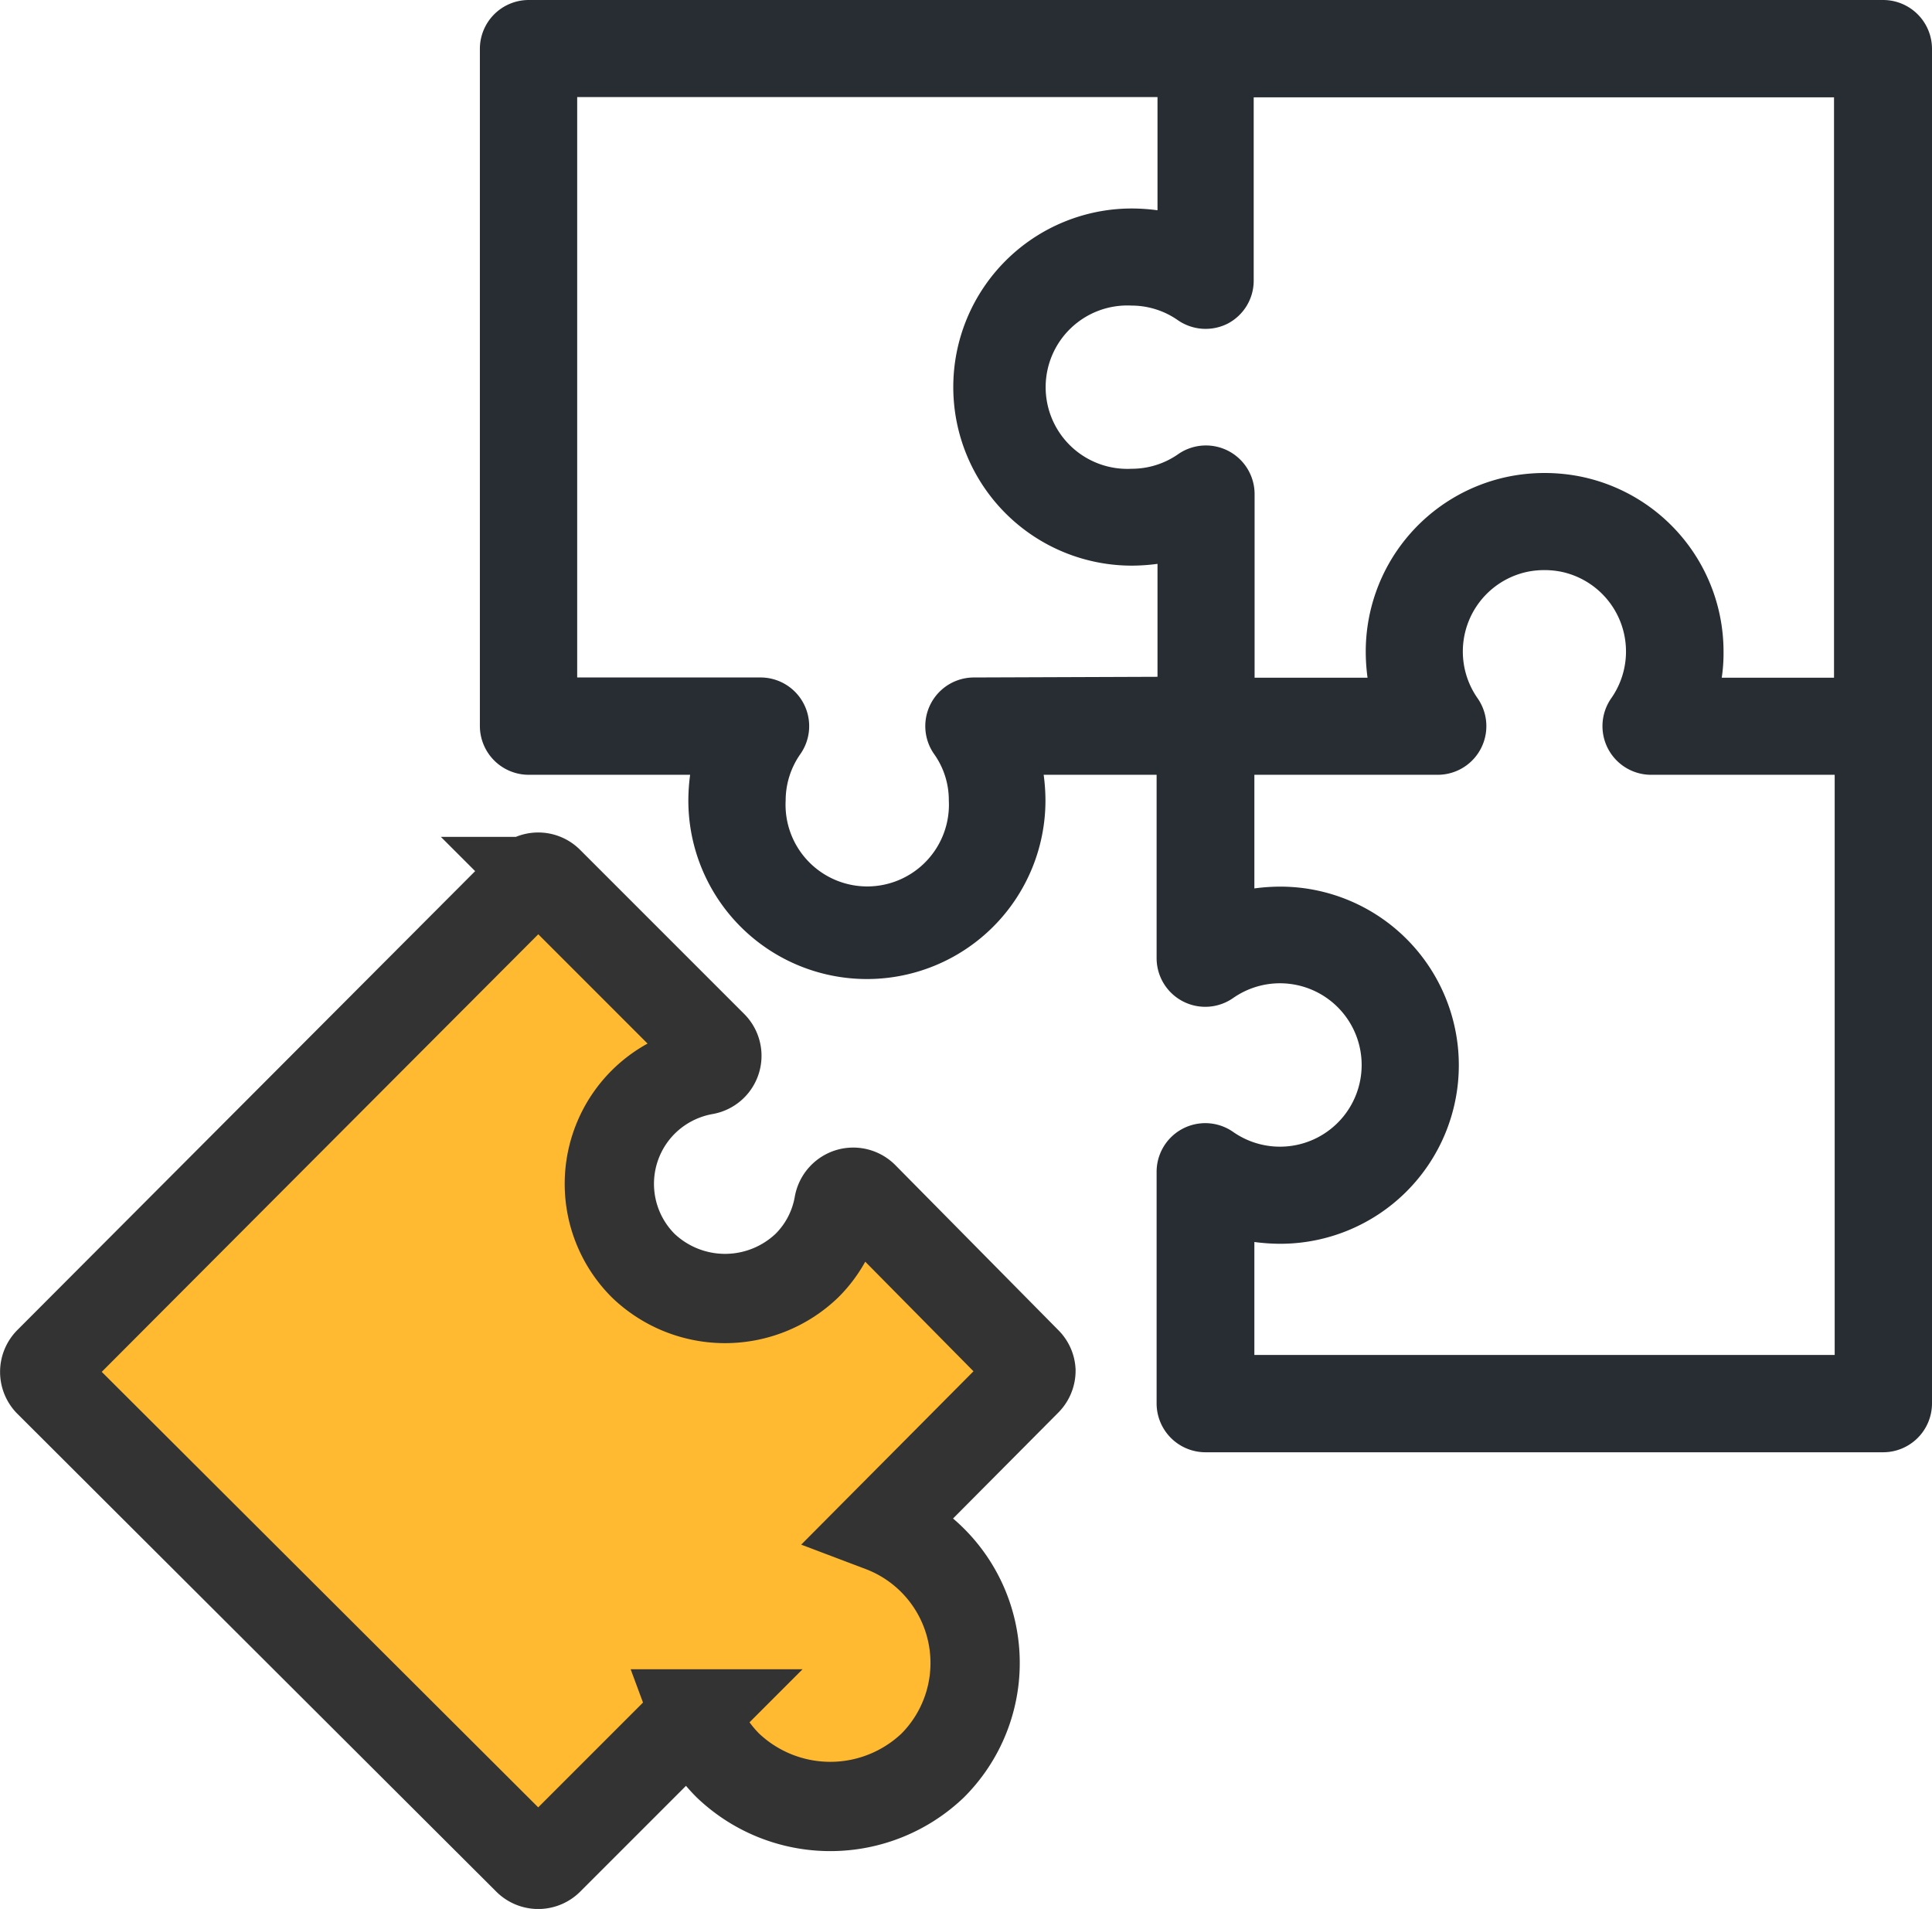
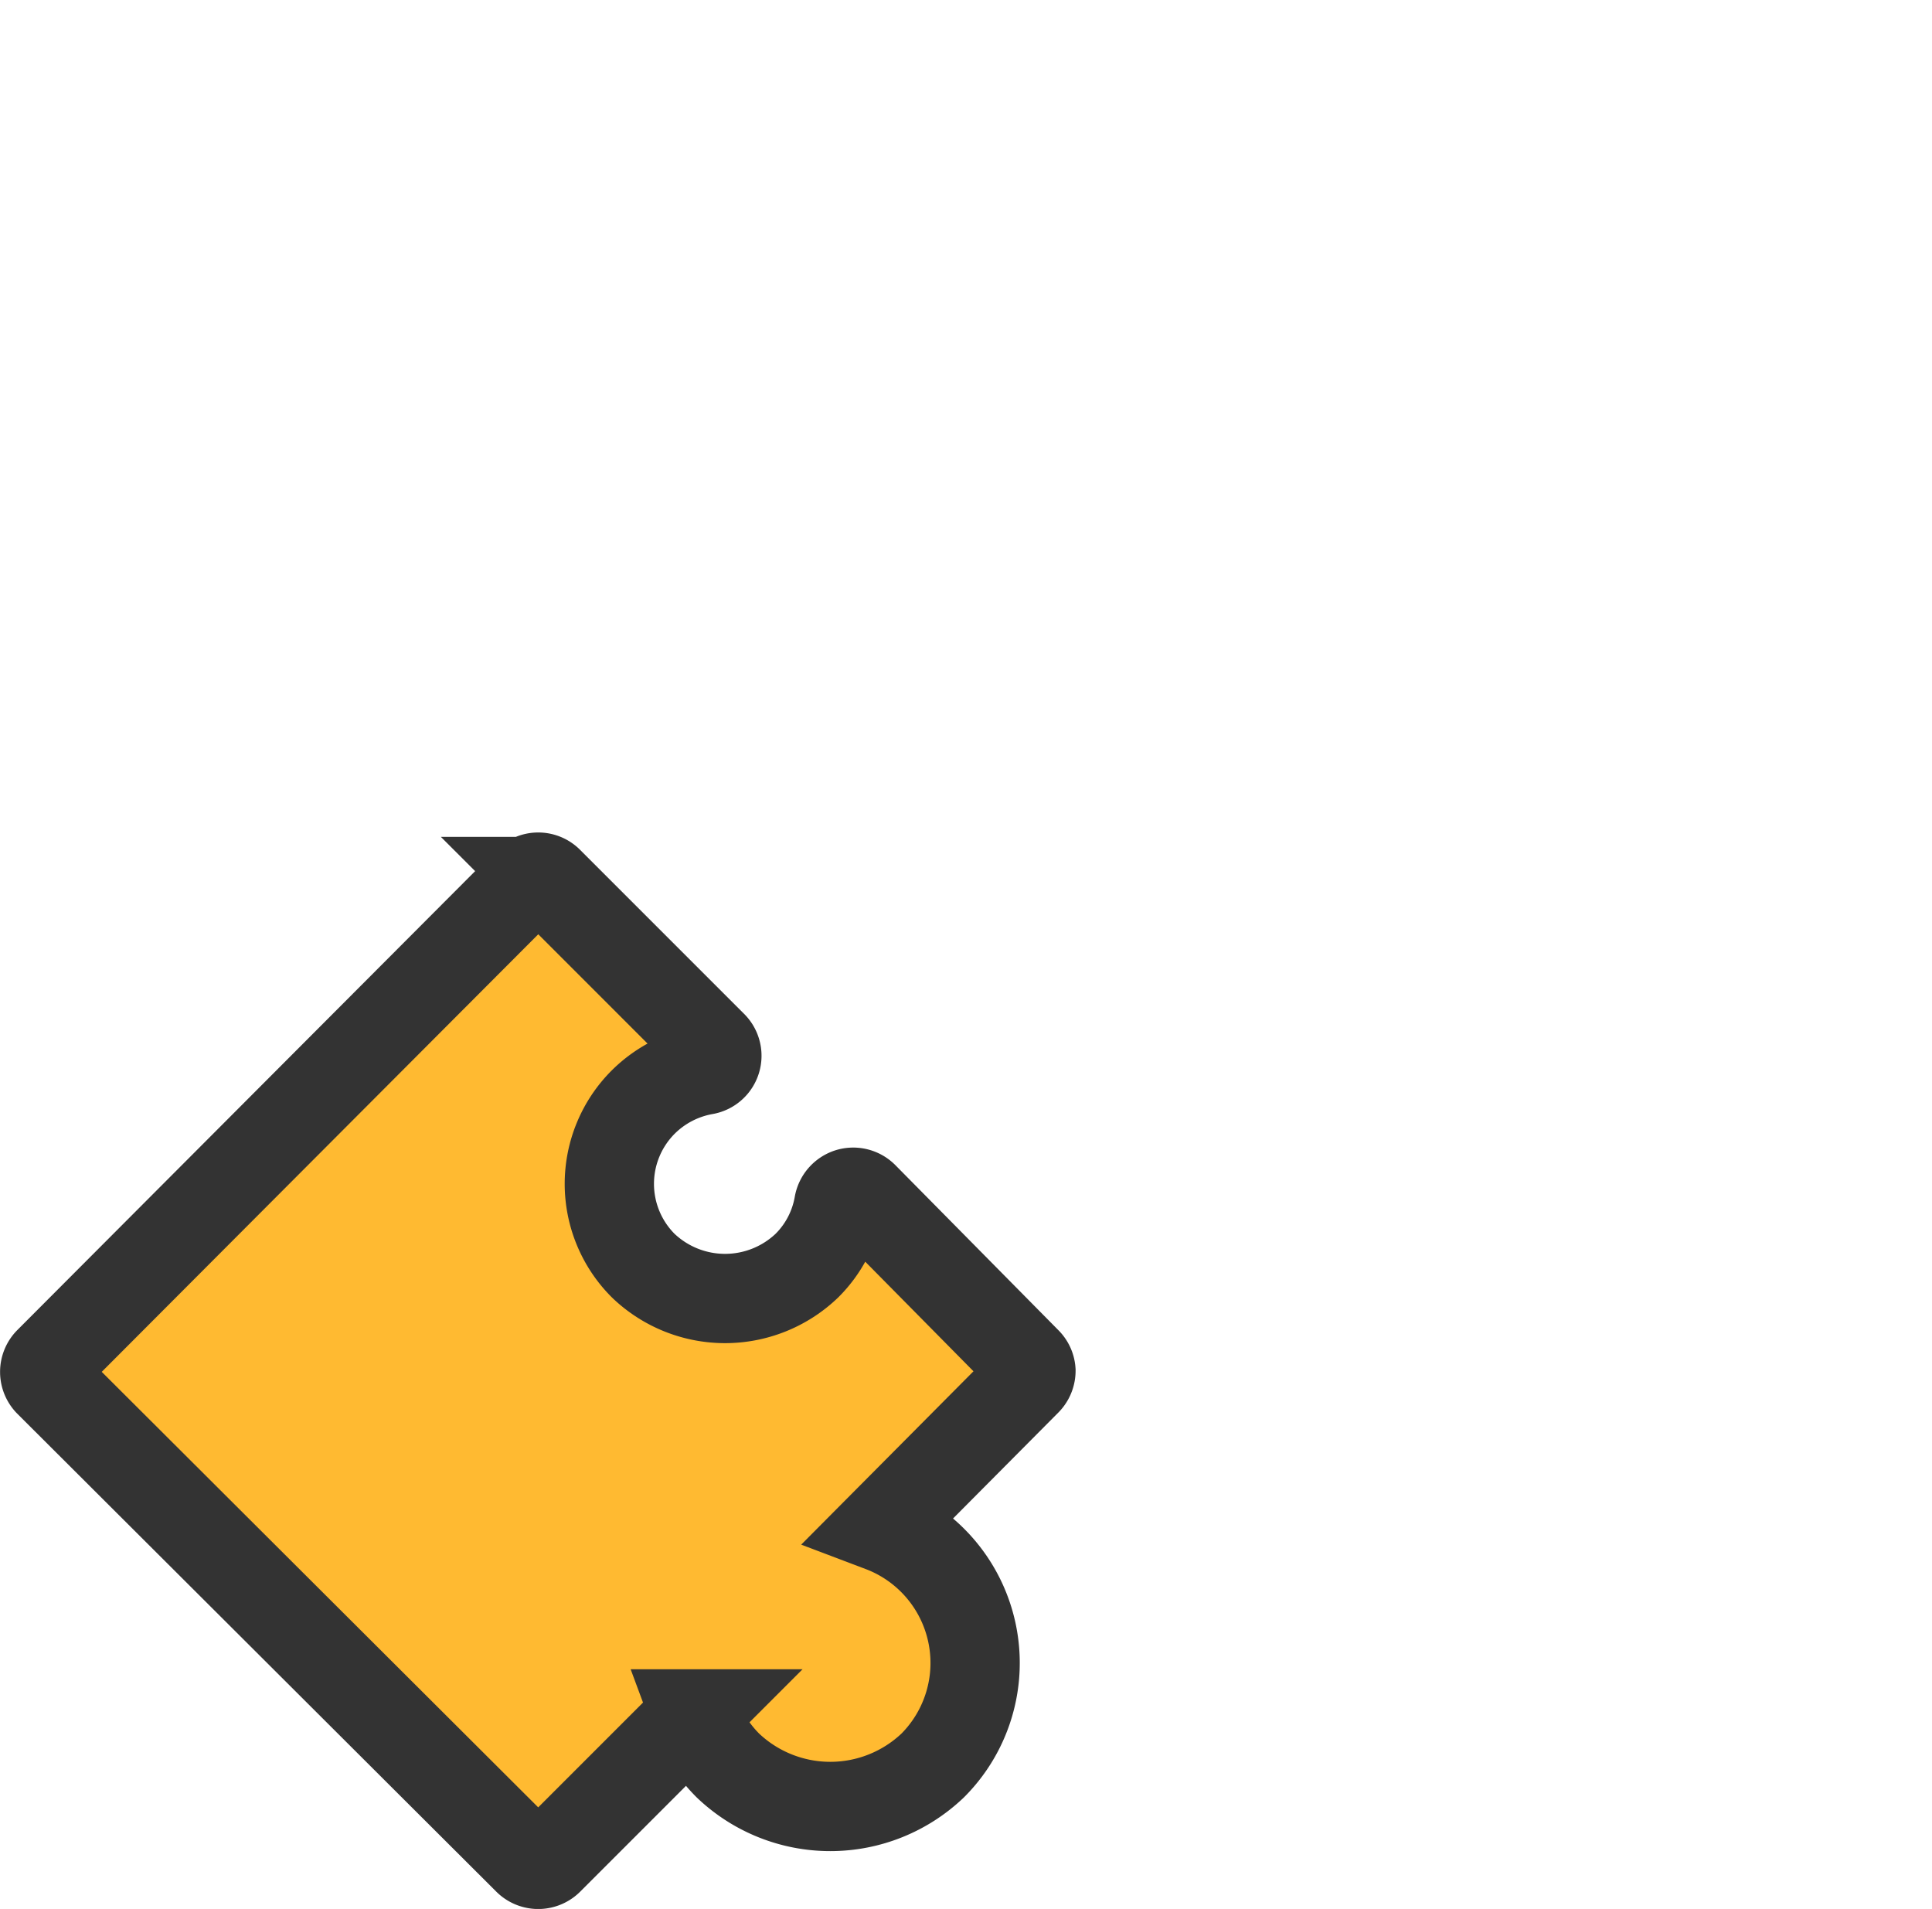
<svg xmlns="http://www.w3.org/2000/svg" id="Layer_1" data-name="Layer 1" viewBox="0 0 86.56 85.52">
  <title>puzzle</title>
-   <path d="M84.38,0H23.68A2.19,2.19,0,0,0,21.5,2.18V32.53a2.19,2.19,0,0,0,2.18,2.18h7.24a8.77,8.77,0,0,0-.08,1.15,8,8,0,1,0,16,0,8.77,8.77,0,0,0-.08-1.15h5.06v8.21a2.18,2.18,0,0,0,3.43,1.79,3.66,3.66,0,1,1,0,6,2.18,2.18,0,0,0-3.43,1.79V62.88A2.19,2.19,0,0,0,54,65.06H84.38a2.19,2.19,0,0,0,2.18-2.18V2.18A2.19,2.19,0,0,0,84.38,0ZM55,14.5a2.17,2.17,0,0,0,1.17-1.93V4.36h26v26H77.14a7.37,7.37,0,0,0,.08-1.16h0a8,8,0,0,0-6.4-7.85,8.23,8.23,0,0,0-3.23,0,8,8,0,0,0-6.4,7.85h0a8.8,8.8,0,0,0,.08,1.16H56.21V22.14a2.18,2.18,0,0,0-3.43-1.79A3.62,3.62,0,0,1,50.7,21a3.66,3.66,0,1,1,0-7.31,3.62,3.62,0,0,1,2.08.66A2.19,2.19,0,0,0,55,14.5ZM43.64,30.35a2.18,2.18,0,0,0-1.79,3.43,3.55,3.55,0,0,1,.66,2.08,3.66,3.66,0,1,1-7.31,0,3.62,3.62,0,0,1,.66-2.08,2.18,2.18,0,0,0-1.79-3.43H25.86v-26h26V9.42a8.77,8.77,0,0,0-1.15-.08h0a8,8,0,1,0,0,16h0a8.77,8.77,0,0,0,1.15-.08v5.06ZM82.2,60.7h-26V55.64a8.92,8.92,0,0,0,1.16.08,8,8,0,0,0,0-16,8.92,8.92,0,0,0-1.16.08V34.71h8.21a2.18,2.18,0,0,0,1.79-3.43,3.65,3.65,0,0,1,2.26-5.67,3.89,3.89,0,0,1,1.47,0,3.65,3.65,0,0,1,2.26,5.67A2.18,2.18,0,0,0,74,34.71H82.2Z" style="fill:#282d33" />
  <path d="M38.69,53.6a.66.66,0,0,0-.66-.16.67.67,0,0,0-.45.51,5.09,5.09,0,0,1-1.43,2.75,5.3,5.3,0,0,1-7.33,0,5.18,5.18,0,0,1,0-7.33,5.2,5.2,0,0,1,2.75-1.43.65.65,0,0,0,.35-1.11l-7.34-7.34a.65.65,0,0,0-.93,0L2.19,61a.66.66,0,0,0,0,.92L23.65,83.33a.66.66,0,0,0,.93,0l6.55-6.55a6.44,6.44,0,0,0,1.48,2.31,6.65,6.65,0,0,0,9.18,0,6.5,6.5,0,0,0-2.3-10.67L46,61.87a.66.66,0,0,0,.19-.46A.64.64,0,0,0,46,61Z" style="fill:#ffba31;stroke:#333;stroke-miterlimit:10;stroke-width:4px" />
</svg>